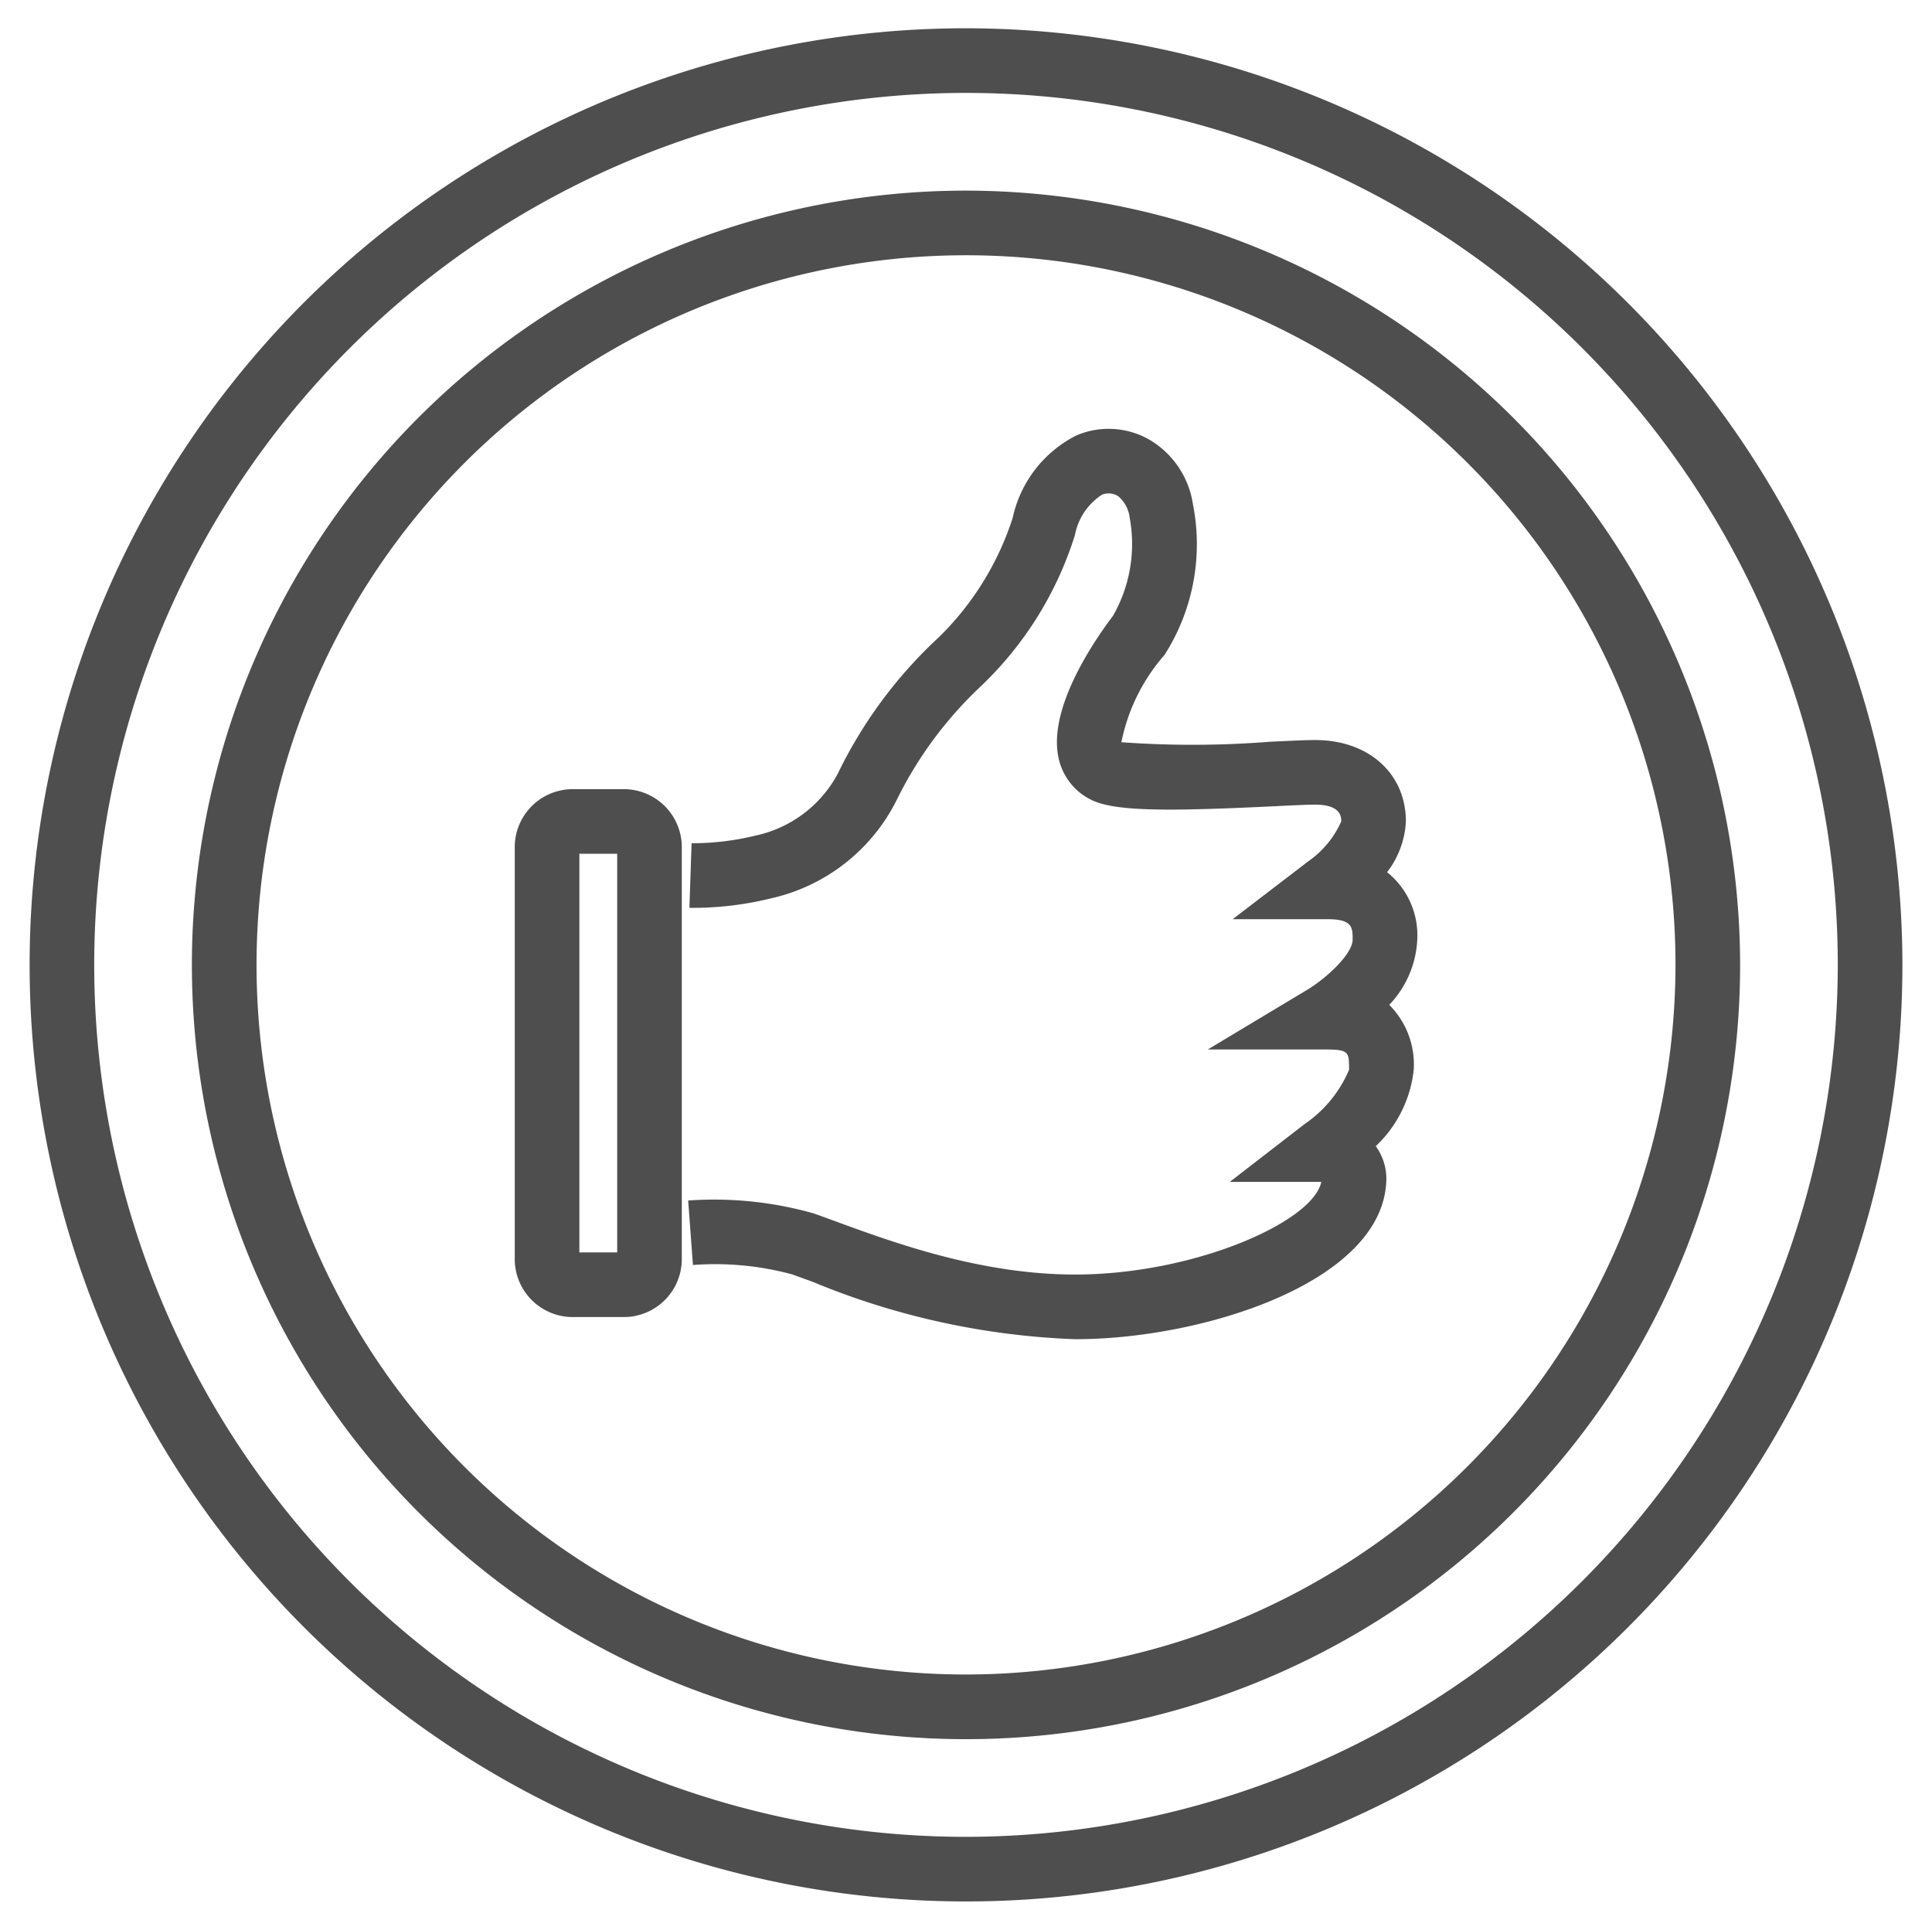
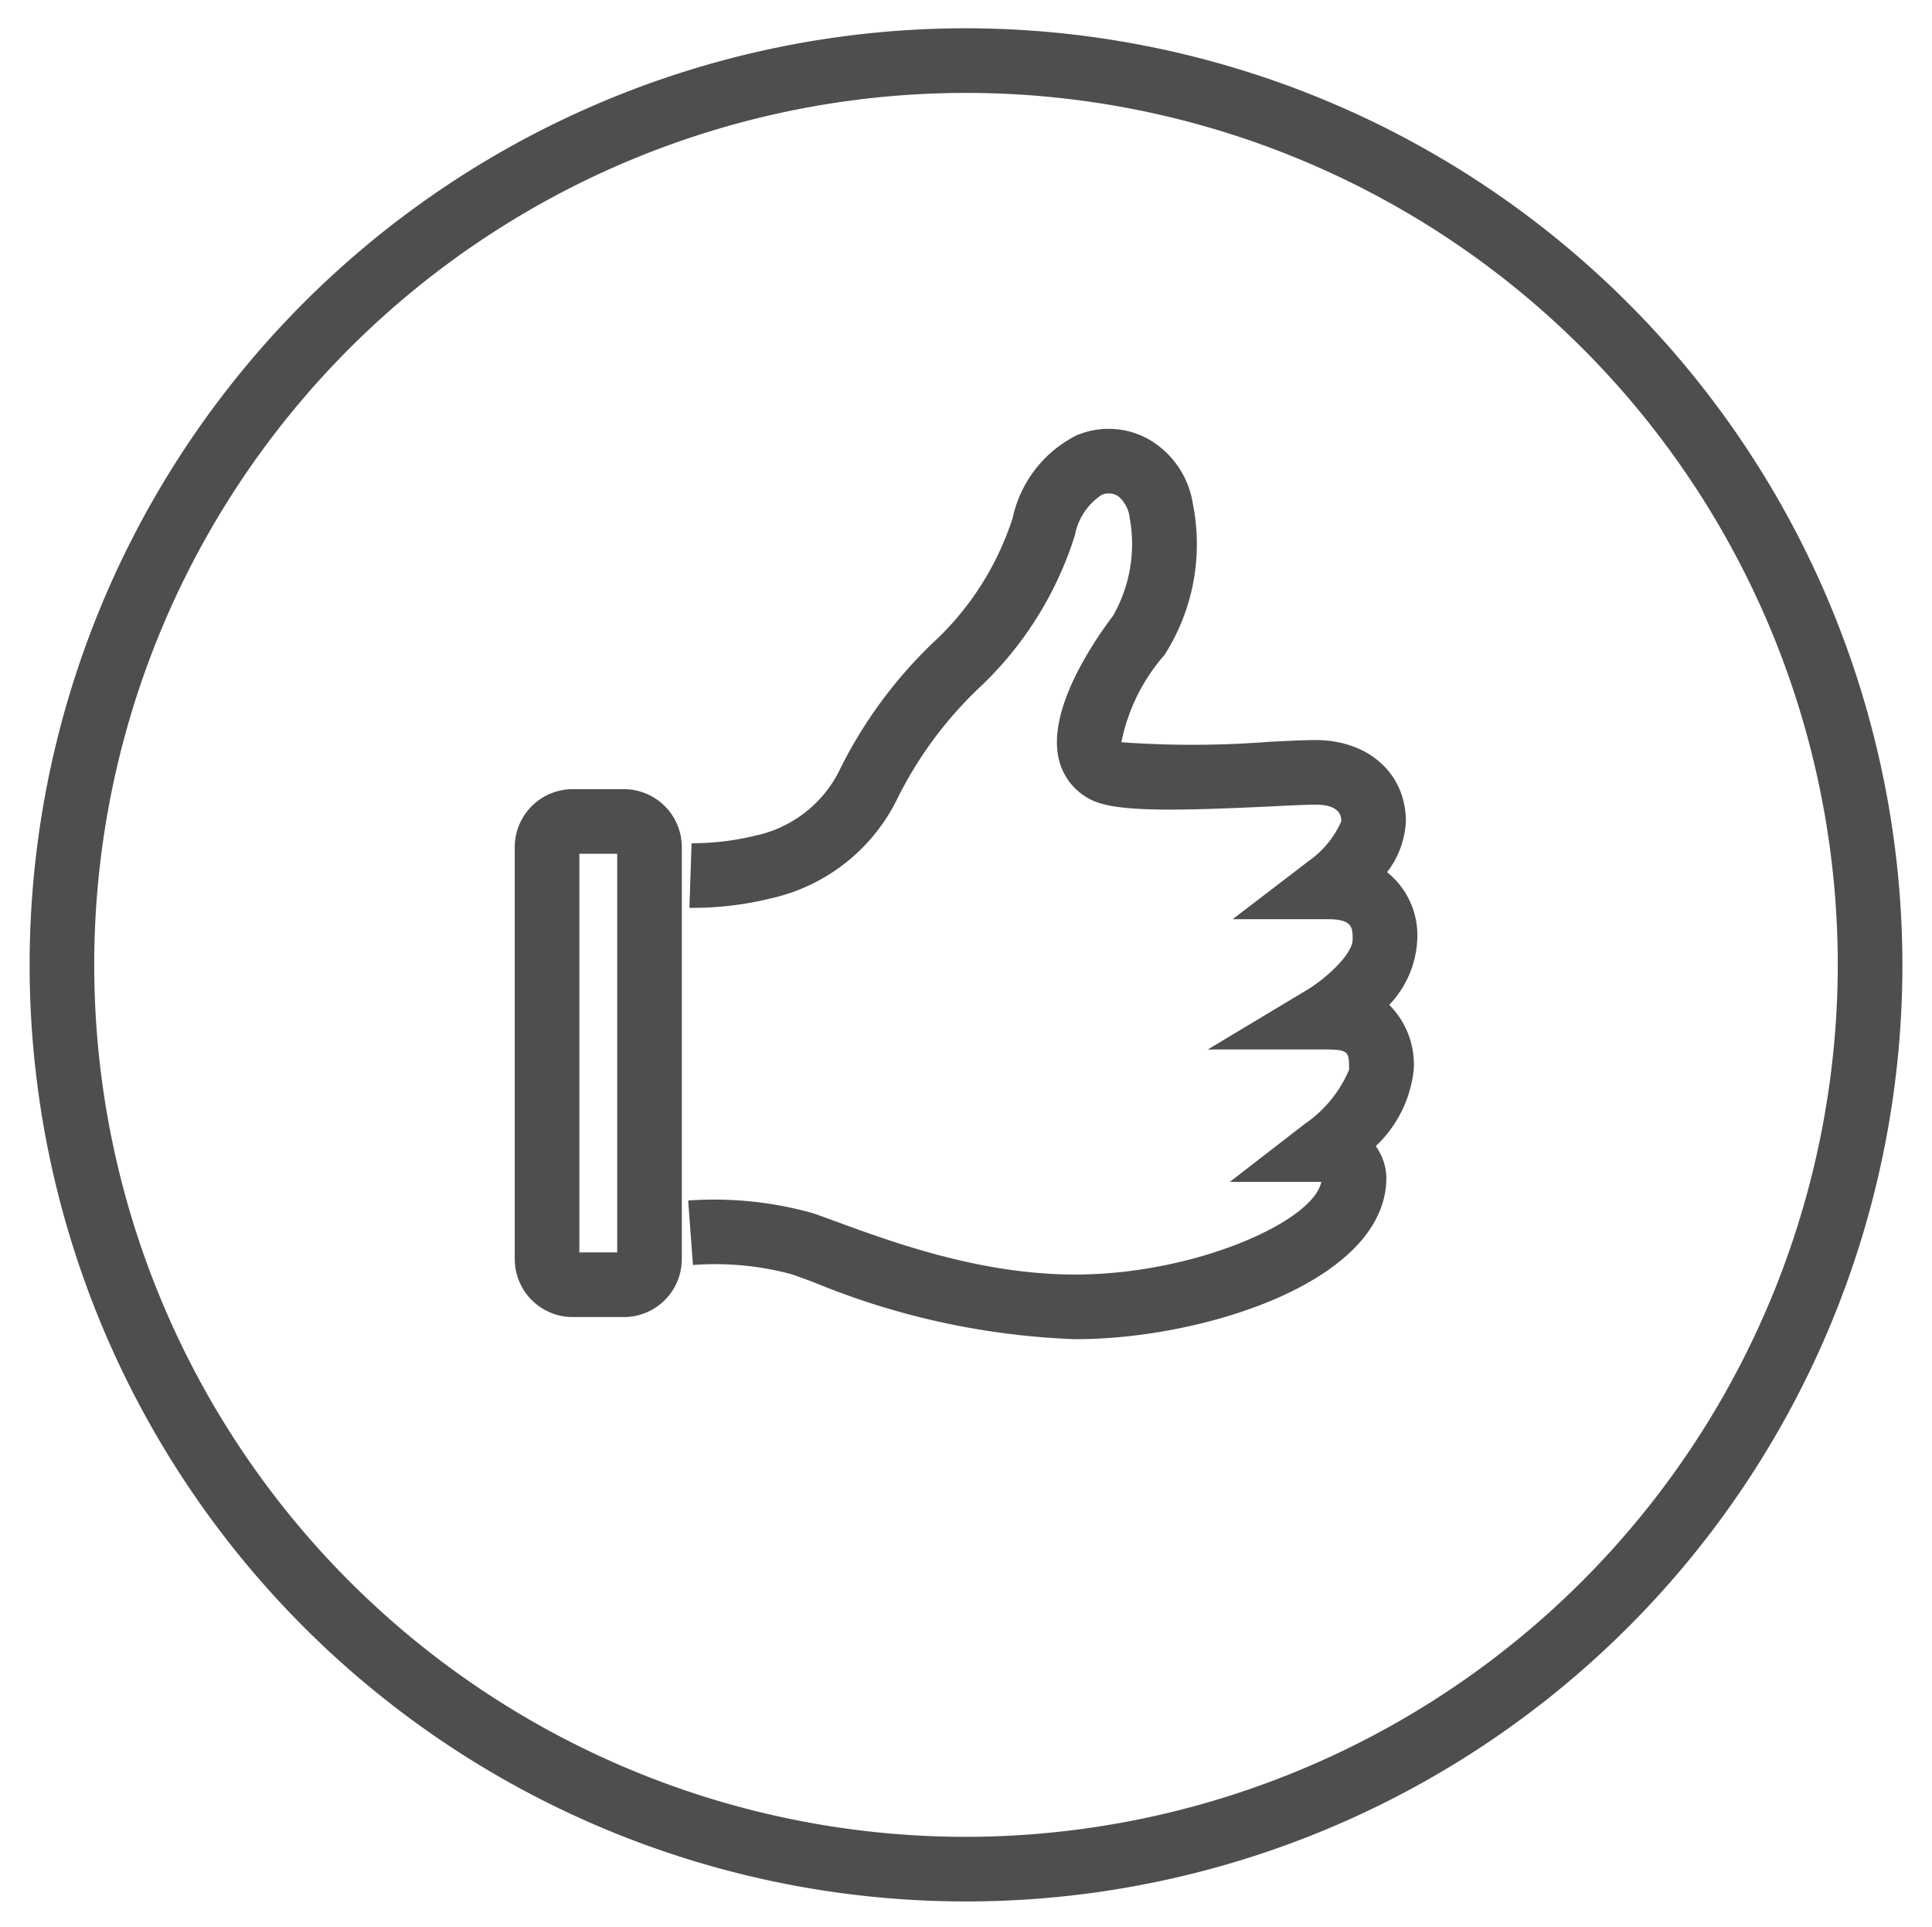
<svg xmlns="http://www.w3.org/2000/svg" id="Layer_1" data-name="Layer 1" viewBox="0 0 89.194 88.949">
  <defs>
    <style>.cls-1{fill:#4e4e4e;}</style>
  </defs>
  <title>Support</title>
  <path class="cls-1" d="M44.598,1.305A43.23,43.23,0,1,0,87.828,44.537,43.28,43.28,0,0,0,44.598,1.305Zm0,83.478A40.247,40.247,0,1,1,84.844,44.537,40.292,40.292,0,0,1,44.598,84.783Z" />
  <path class="cls-1" d="M28.803,36.425H26.438a2.678,2.678,0,0,0-2.674,2.674V58.118a2.678,2.678,0,0,0,2.674,2.673h2.366a2.677,2.677,0,0,0,2.673-2.673V39.099A2.678,2.678,0,0,0,28.803,36.425Zm-.309,21.383h-1.747V39.407h1.747Z" />
  <path class="cls-1" d="M64.037,40.257a4.164,4.164,0,0,0,.868-2.341c0-2.212-1.72-3.758-4.184-3.758-.441,0-1.174.035-2.103.08a45.684,45.684,0,0,1-6.848.021,8.719,8.719,0,0,1,1.994-4.033,9.491,9.491,0,0,0,1.307-6.966,4.171,4.171,0,0,0-2.045-2.987,3.79,3.79,0,0,0-3.337-.173,5.588,5.588,0,0,0-2.938,3.809,13.485,13.485,0,0,1-3.404,5.5A21.052,21.052,0,0,0,38.682,35.702a5.649,5.649,0,0,1-3.808,2.868,12.328,12.328,0,0,1-2.946.351l-.1,2.982a15.007,15.007,0,0,0,3.76-.437,8.574,8.574,0,0,0,5.848-4.619,18.186,18.186,0,0,1,3.813-5.14,16.364,16.364,0,0,0,4.378-7.014,2.846,2.846,0,0,1,1.247-1.858.806.806,0,0,1,.756.074,1.53,1.53,0,0,1,.525.995,6.676,6.676,0,0,1-.772,4.522c-.931,1.23-3.038,4.338-2.502,6.606a2.791,2.791,0,0,0,1.504,1.888c1.1.543,3.577.528,8.376.297.852-.043,1.59-.077,1.959-.077,1.201,0,1.201.583,1.201.772a4.417,4.417,0,0,1-1.517,1.84l-3.497,2.676h4.404c1.136,0,1.136.394,1.136.939,0,.675-1.225,1.789-2.068,2.301l-4.617,2.772H61.147c1.135,0,1.135.107,1.135.938a5.734,5.734,0,0,1-2.047,2.5l-3.456,2.672h4.221c-.361,1.804-5.632,4.176-11.016,4.275-4.489.084-8.663-1.446-11.423-2.457-.361-.131-.698-.255-1.009-.365a16.896,16.896,0,0,0-5.782-.591l.221,2.976A13.639,13.639,0,0,1,36.556,58.817c.301.107.628.226.979.355a34.929,34.929,0,0,0,12.095,2.641c.137,0,.272-.002.409-.004,5.855-.107,13.965-2.757,13.965-7.452a2.574,2.574,0,0,0-.49-1.454,5.674,5.674,0,0,0,1.753-3.524,3.891,3.891,0,0,0-1.13-2.998,4.677,4.677,0,0,0,1.294-3.013A3.732,3.732,0,0,0,64.037,40.257Z" />
-   <path class="cls-1" d="M44.598,8.799a35.738,35.738,0,1,0,35.737,35.738A35.778,35.778,0,0,0,44.598,8.799Zm0,68.491A32.754,32.754,0,1,1,77.352,44.537,32.792,32.792,0,0,1,44.598,77.29Z" />
</svg>